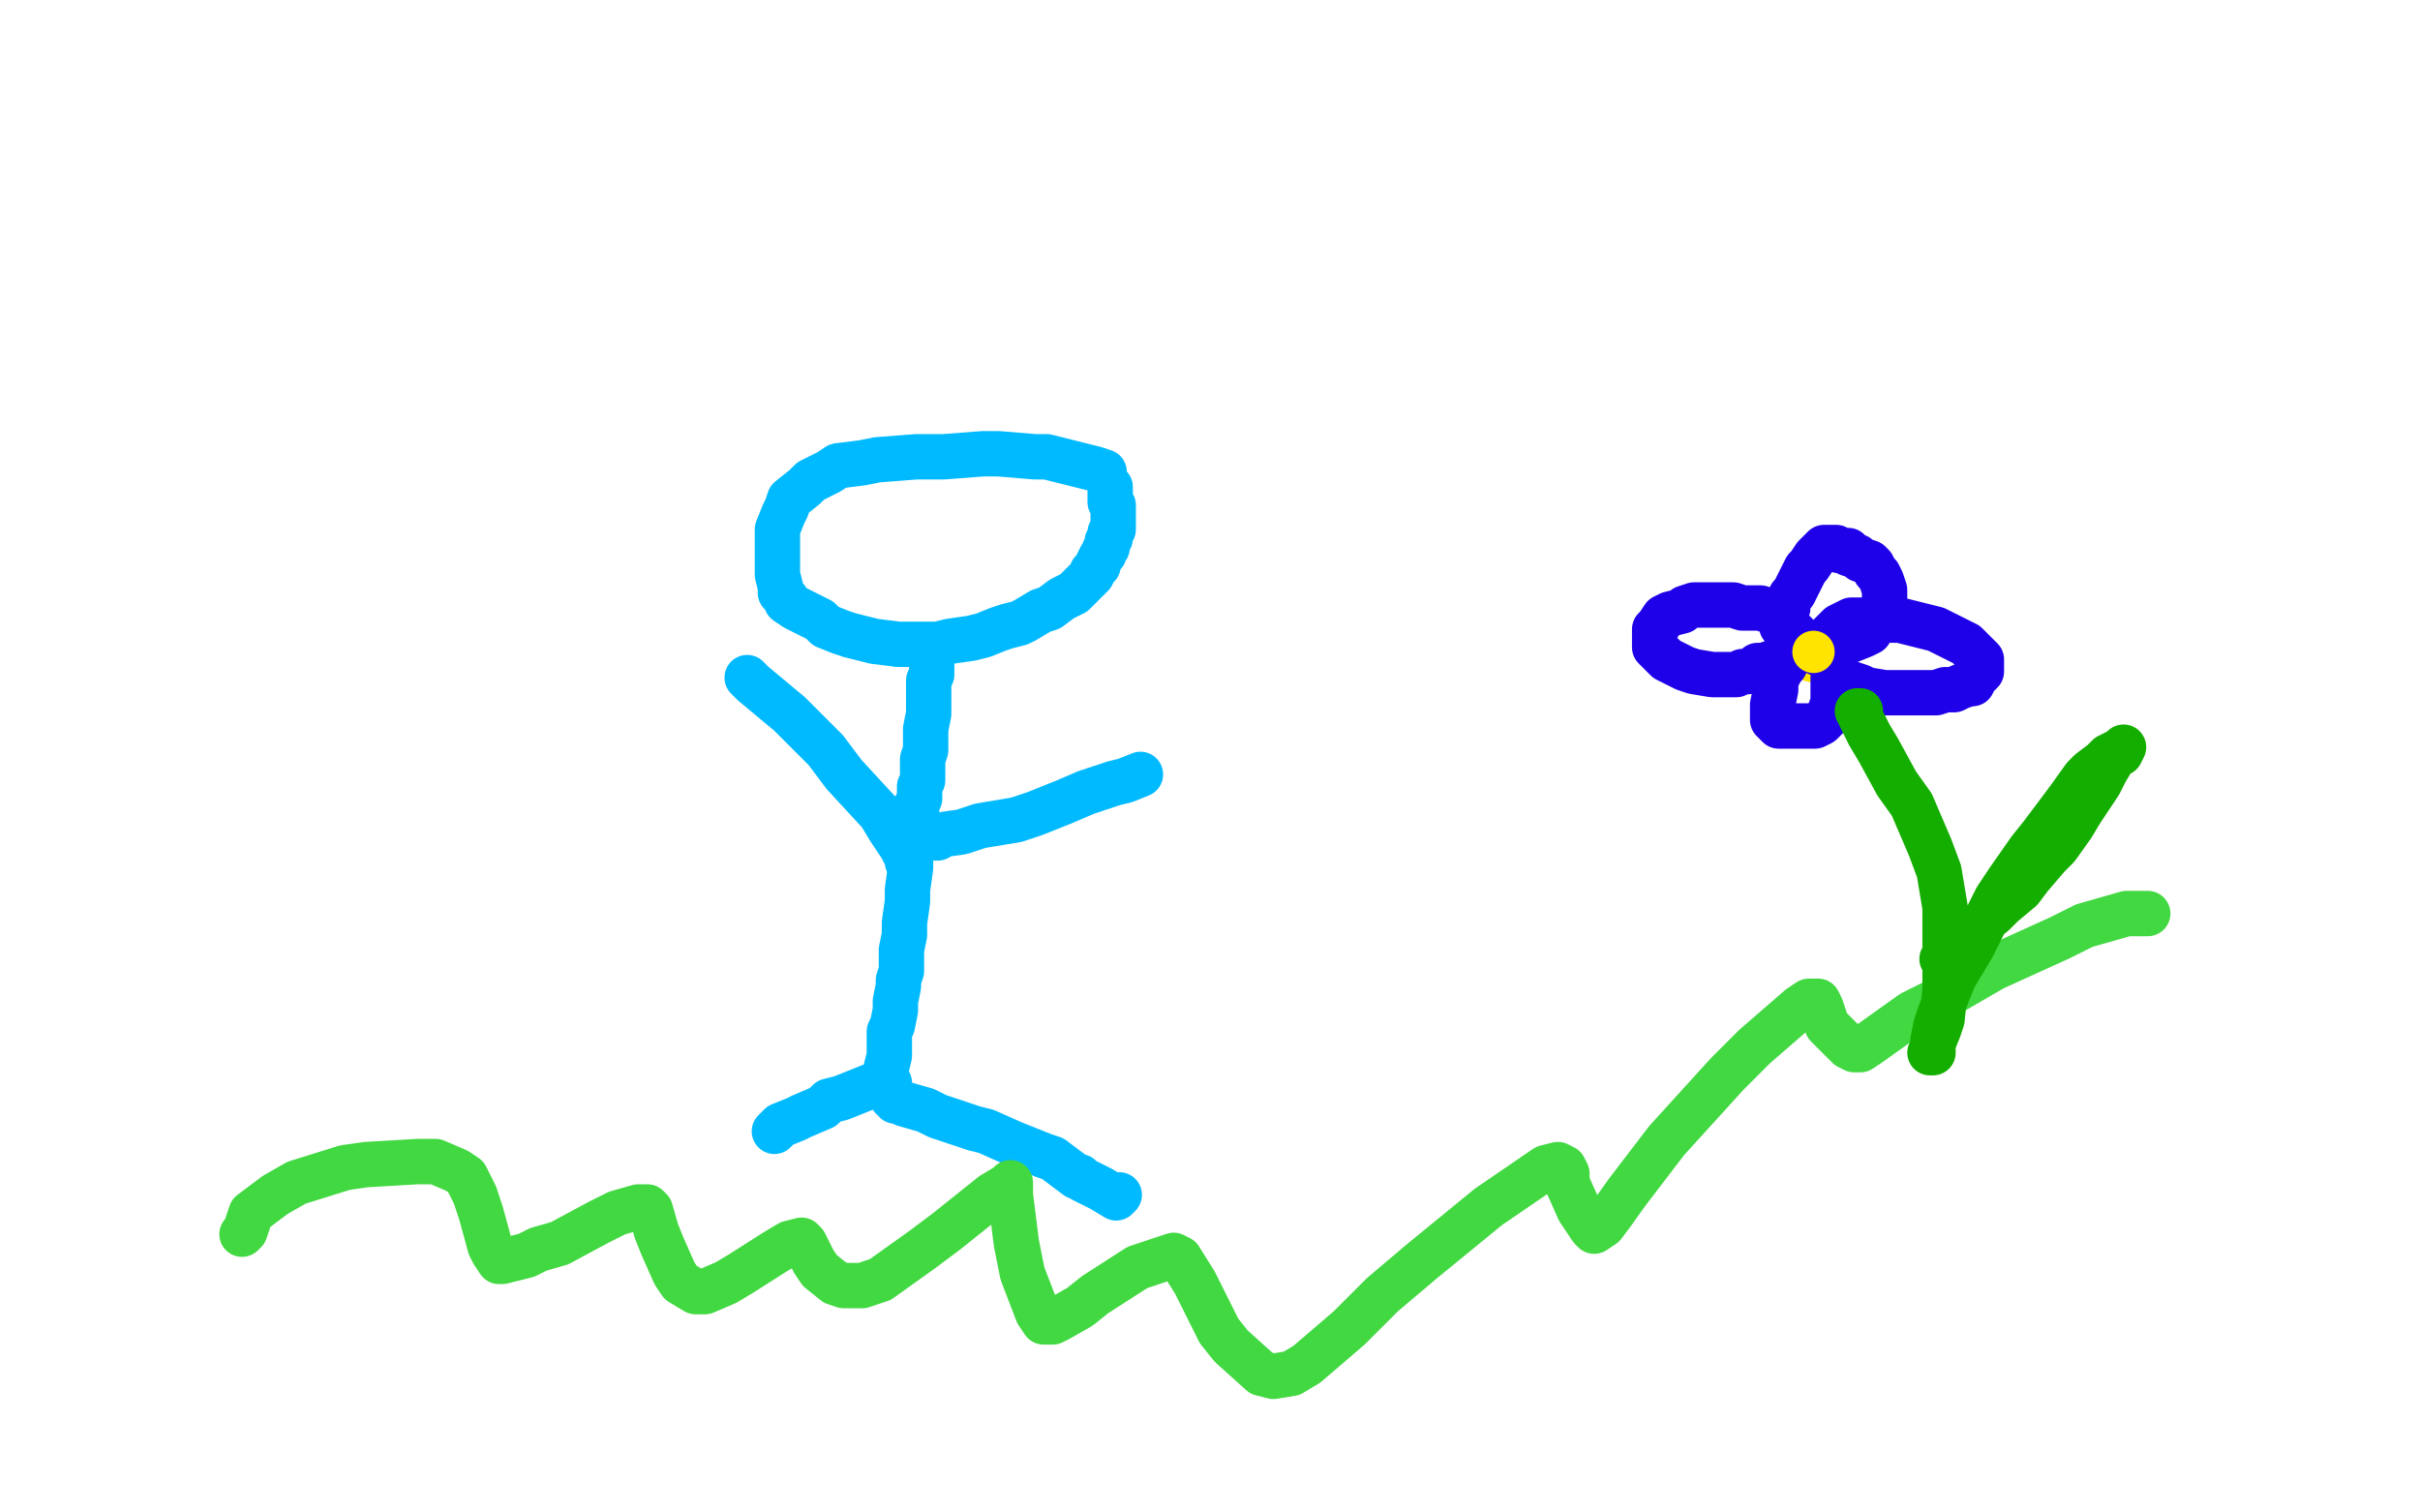
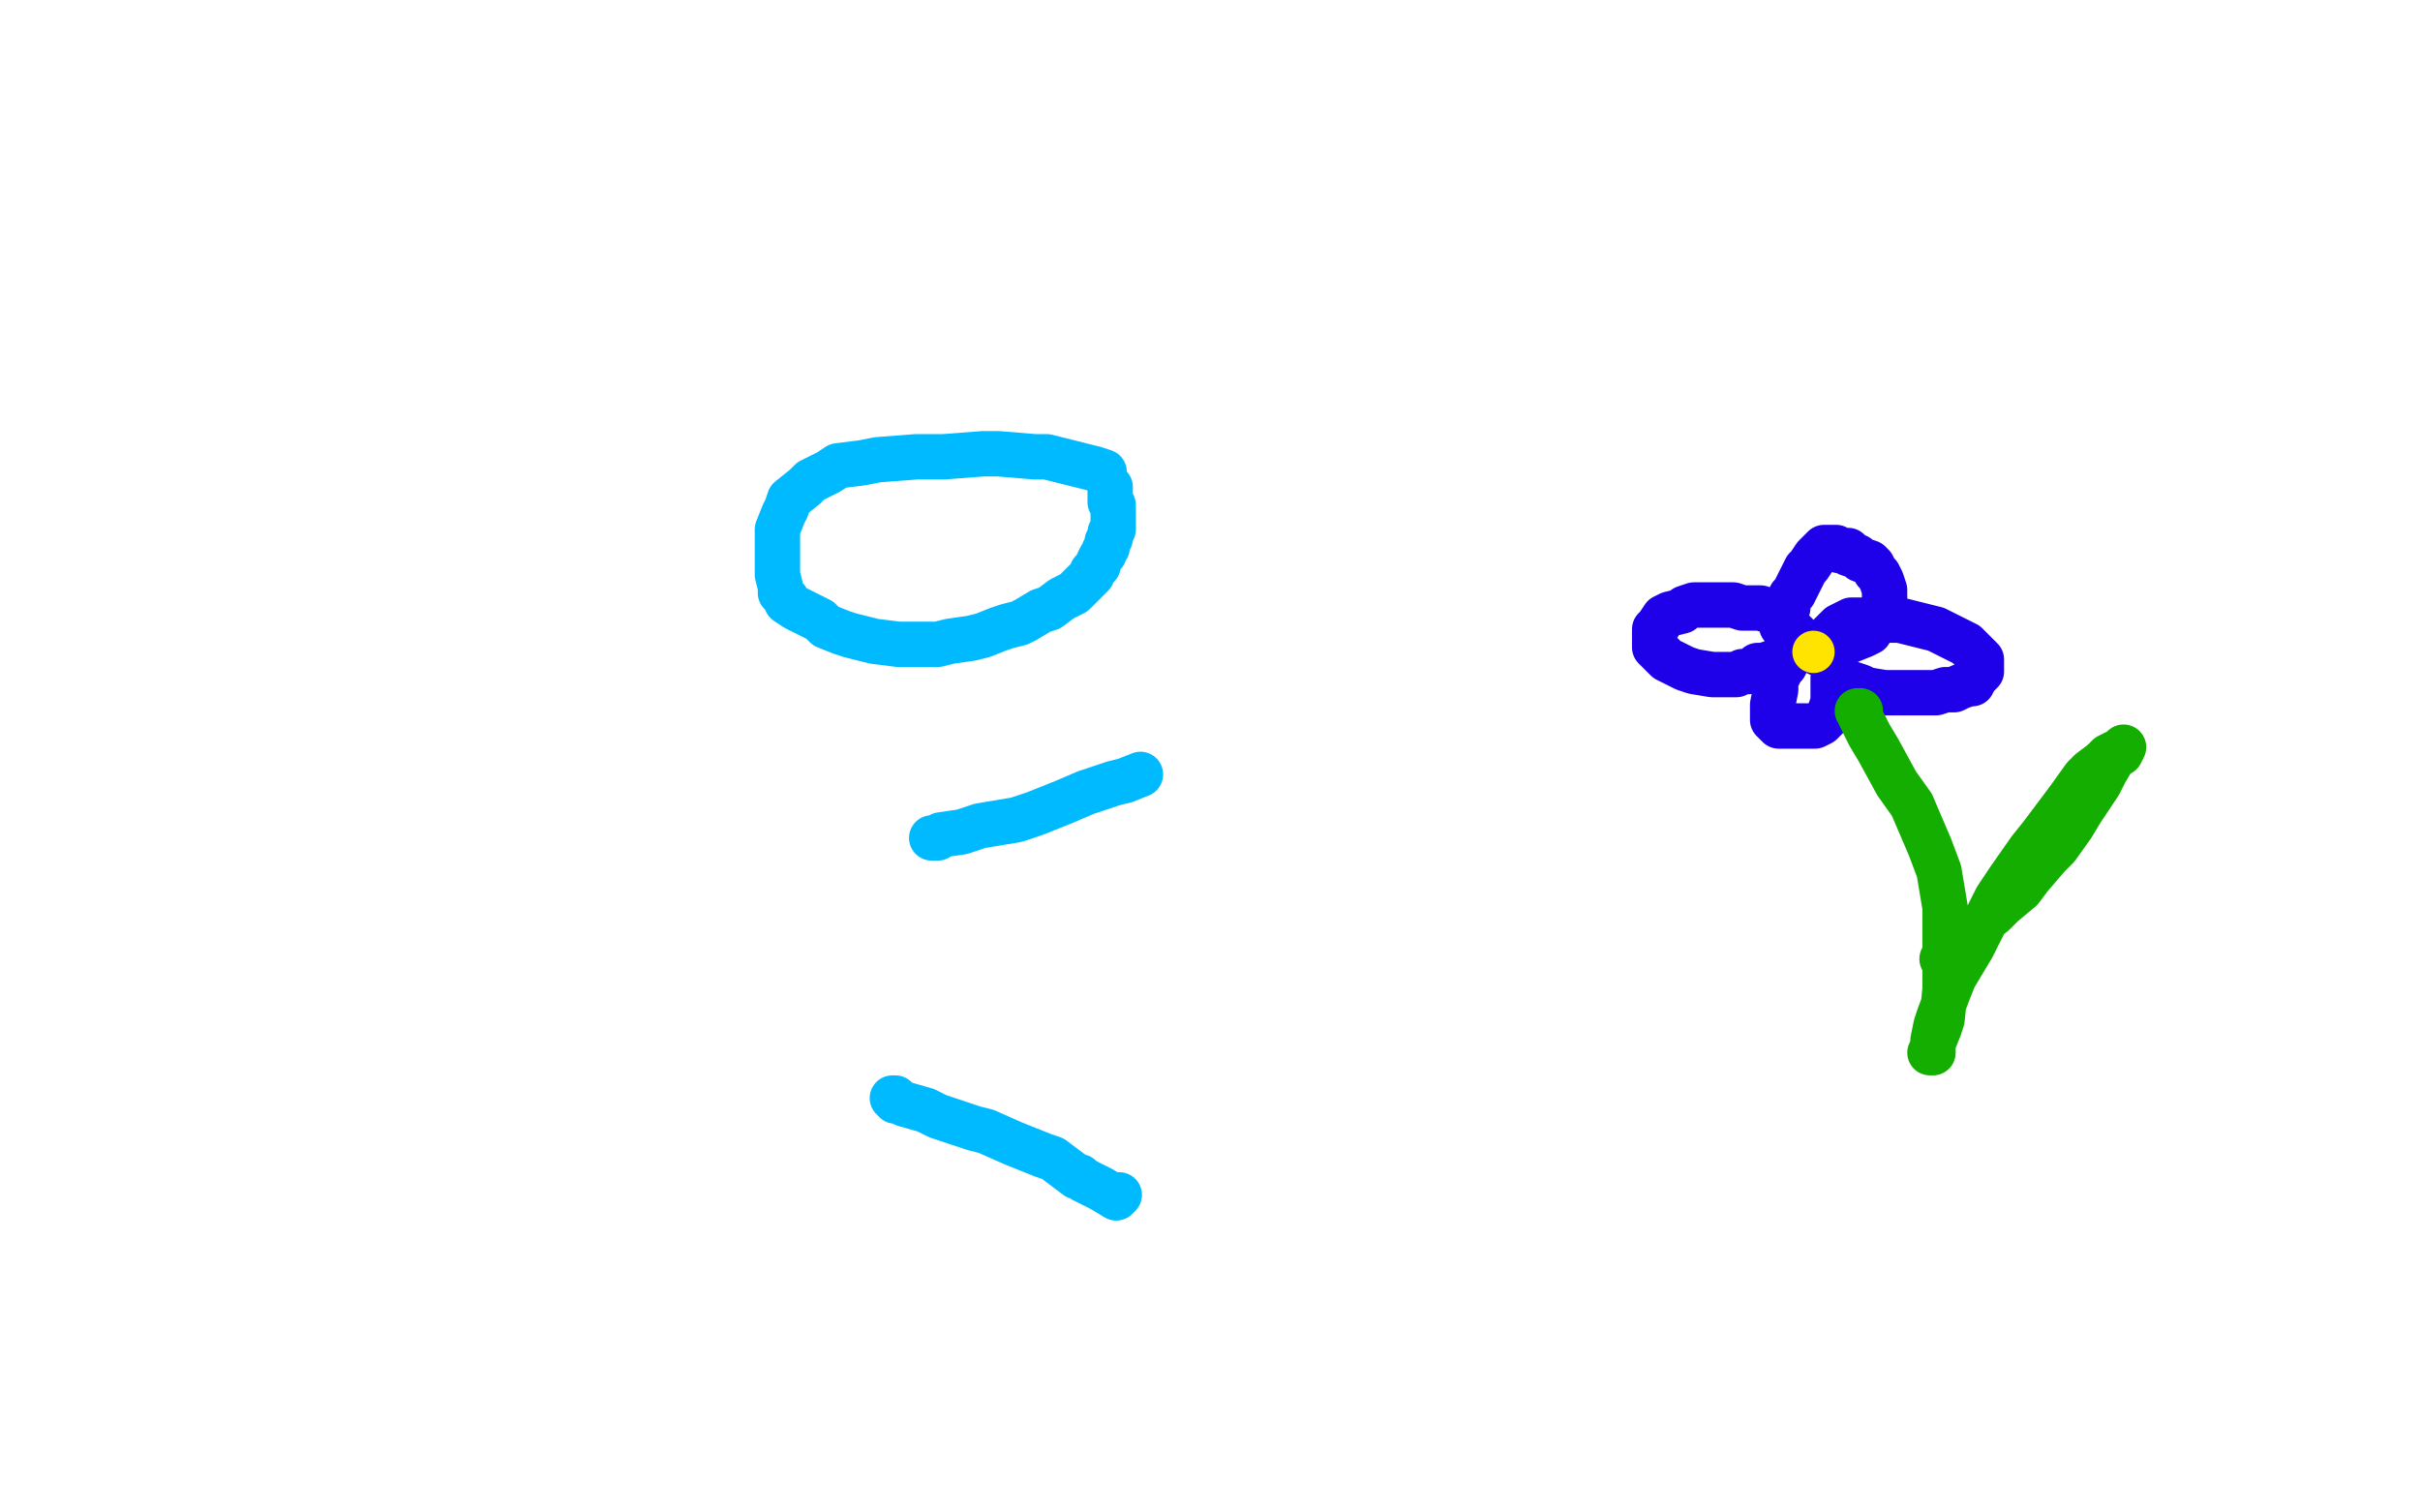
<svg xmlns="http://www.w3.org/2000/svg" width="800" height="500" version="1.1" style="stroke-antialiasing: false">
  <desc>This SVG has been created on https://colorillo.com/</desc>
  <rect x="0" y="0" width="800" height="500" style="fill: rgb(255,255,255); stroke-width:0" />
  <polyline points="365,157 365,156 365,156 362,155 362,155 358,154 358,154 354,153 354,153 346,151 346,151 342,151 330,150 325,150 312,151 303,151 290,152 285,153 277,154 274,156 268,159 266,161 261,165 260,168 259,170 257,175 257,178 257,181 257,182 257,184 257,185 257,188 257,190 258,194 258,196 260,198 260,199 263,201 265,202 271,205 273,207 278,209 281,210 285,211 289,212 297,213 301,213 310,213 314,212 321,211 325,210 330,208 333,207 337,206 339,205 344,202 347,201 351,198 353,197 355,196 358,193 359,192 361,190 361,189 363,187 363,186 364,184 365,183 365,182 366,181 366,180 366,179 367,178 367,177 367,176 368,175 368,174 368,173 368,171 368,170 368,168 368,167 367,166 367,165 367,163 367,162 367,161" style="fill: none; stroke: #00baff; stroke-width: 15; stroke-linejoin: round; stroke-linecap: round; stroke-antialiasing: false; stroke-antialias: 0; opacity: 1.0" />
-   <polyline points="308,216 308,216 308,218 308,219 308,223 307,225 307,232 307,236 306,241 306,243 306,246 306,248 305,251 305,252 305,254 305,256 305,258 304,260 304,264 303,266 303,270 303,272 302,276 302,278 301,282 301,285 301,287 300,294 300,298 299,305 299,309 298,314 298,316 298,318 298,319 298,318 298,319 298,320 298,321 297,324 297,326 296,331 296,334 295,339 294,341 294,346 294,349 293,353 293,356 293,359 293,360 293,359" style="fill: none; stroke: #00baff; stroke-width: 15; stroke-linejoin: round; stroke-linecap: round; stroke-antialiasing: false; stroke-antialias: 0; opacity: 1.0" />
-   <polyline points="294,358 293,358 293,358 291,359 291,359 289,359 289,359 288,359 288,359 283,361 278,363 274,364 272,366 265,369 263,370 258,372 257,373 256,374" style="fill: none; stroke: #00baff; stroke-width: 15; stroke-linejoin: round; stroke-linecap: round; stroke-antialiasing: false; stroke-antialias: 0; opacity: 1.0" />
  <polyline points="295,363 296,363 296,364 297,364 299,365 306,367 310,369 319,372 322,373 326,374 335,378 340,380 345,382 348,383 356,389 357,389 358,390 360,391 362,392 364,393 369,396 370,395" style="fill: none; stroke: #00baff; stroke-width: 15; stroke-linejoin: round; stroke-linecap: round; stroke-antialiasing: false; stroke-antialias: 0; opacity: 1.0" />
-   <polyline points="300,285 300,284 300,284 299,282 299,282 298,280 298,280 294,274 294,274 291,269 291,269 279,256 279,256 273,248 261,236 255,231 249,226 248,225 247,224" style="fill: none; stroke: #00baff; stroke-width: 15; stroke-linejoin: round; stroke-linecap: round; stroke-antialiasing: false; stroke-antialias: 0; opacity: 1.0" />
  <polyline points="308,277 309,277 309,277 310,277 310,277 311,276 311,276 318,275 318,275 324,273 324,273 336,271 336,271 342,269 352,265 359,262 368,259 372,258 377,256" style="fill: none; stroke: #00baff; stroke-width: 15; stroke-linejoin: round; stroke-linecap: round; stroke-antialiasing: false; stroke-antialias: 0; opacity: 1.0" />
-   <polyline points="80,408 81,407 81,407 82,404 82,404 83,401 83,401 91,395 91,395 98,391 98,391 114,386 114,386 121,385 138,384 144,384 151,387 154,389 157,395 159,401 162,412 163,414 165,417 166,417 174,415 178,413 185,411 198,404 204,401 211,399 213,399 214,399 215,400 217,407 219,412 223,421 225,424 230,427 233,427 240,424 245,421 256,414 261,411 265,410 266,411 267,413 269,417 271,420 276,424 279,425 285,425 291,423 305,413 313,407 328,395 333,392 334,391 334,392 334,395 336,411 338,421 343,434 345,437 348,437 350,436 357,432 362,428 376,419 382,417 388,415 390,416 395,424 398,430 403,440 407,445 417,454 421,455 427,454 432,451 446,439 457,428 470,417 492,399 511,386 515,385 517,386 518,388 518,391 522,400 526,406 527,407 530,405 533,401 538,394 551,377 571,355 580,346 595,333 598,331 601,331 602,333 604,339 606,341 611,346 613,347 615,347 618,345 632,335 640,331 659,320 681,310 689,306 696,304 703,302 705,302 710,302" style="fill: none; stroke: #41d841; stroke-width: 15; stroke-linejoin: round; stroke-linecap: round; stroke-antialiasing: false; stroke-antialias: 0; opacity: 1.0" />
-   <polyline points="599,218 599,218" style="fill: none; stroke: #ffe400; stroke-width: 15; stroke-linejoin: round; stroke-linecap: round; stroke-antialiasing: false; stroke-antialias: 0; opacity: 1.0" />
  <polyline points="597,213 596,213 596,213 595,211 595,211 594,210 594,210 592,208 592,208 591,207 591,207 590,205 590,205 587,203 587,203 585,202 582,201 581,201 576,201 573,200 568,200 566,200 562,200 560,200 557,201 556,202 552,203 550,204 548,207 547,208 547,210 547,211 547,213 547,214 551,218 557,221 560,222 566,223 570,223 574,223 576,222 577,222 578,222 580,221 581,220 583,220 586,219 587,219 588,218 589,218 590,218 591,218 590,220 589,221 587,225 587,228 586,233 586,234 586,236 586,237 586,238 587,239 588,240 589,240 592,240 594,240 597,240 599,240 600,240 602,239 604,237 605,235 606,232 606,230 606,226 606,225 606,224 607,224 609,225 615,227 617,228 623,229 626,229 633,229 636,229 640,229 643,228 646,228 648,227 651,226 652,226 653,224 654,223 655,222 655,221 655,219 655,218 654,217 651,214 650,213 644,210 640,208 628,205 622,205 615,205 612,205 608,207 606,209 605,210 604,211 602,213 602,214 601,215 601,216 601,215 602,215 607,213 611,212 616,210 618,209 620,206 621,205 622,203 622,202 623,200 623,199 623,197 623,196 623,195 622,192 621,190 620,189 619,187 618,186 615,185 614,184 611,183 611,182 609,182 608,182 607,181 606,181 605,181 604,181 603,181 602,182 601,183 600,184 598,187 597,188 595,192 594,194 593,196 592,197 591,199 591,200 591,201 590,203 590,204 590,205 589,205 589,206 589,207 591,207" style="fill: none; stroke: #1e00e9; stroke-width: 15; stroke-linejoin: round; stroke-linecap: round; stroke-antialiasing: false; stroke-antialias: 0; opacity: 1.0" />
  <circle cx="599.5" cy="215.5" r="7" style="fill: #ffe400; stroke-antialiasing: false; stroke-antialias: 0; opacity: 1.0" />
  <polyline points="614,235 615,235 615,235 615,237 618,243 621,248 627,259 632,266 638,280 641,288 643,300 643,305 643,311 643,323 643,327 642,337 641,340 639,345 639,346 638,348 639,348 639,347 639,346 639,344 640,339 641,336 644,328 646,323 652,313 655,307 660,297 664,291 671,281 675,276 681,268 684,264 689,257 691,255 695,252 696,251 697,250 699,249 701,248 702,247 701,249 699,250 696,255 694,259 688,268 685,273 680,280 677,283 671,290 668,294 662,299 659,302 654,306 652,308 649,310 648,311 646,313 645,314 644,314 644,315 643,315 643,316 642,317" style="fill: none; stroke: #14ae00; stroke-width: 15; stroke-linejoin: round; stroke-linecap: round; stroke-antialiasing: false; stroke-antialias: 0; opacity: 1.0" />
</svg>